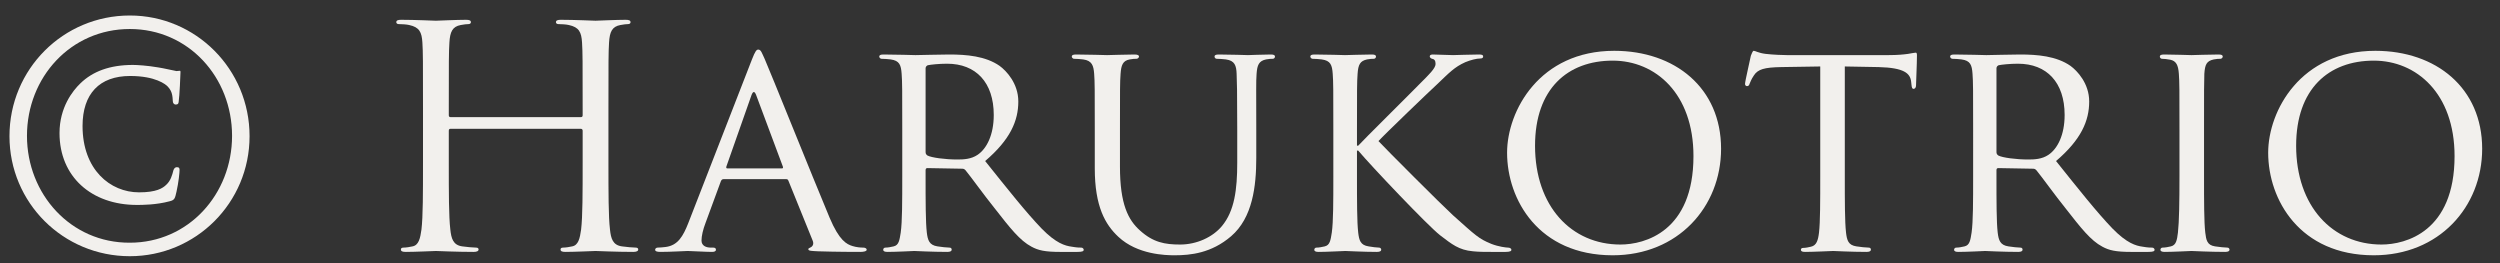
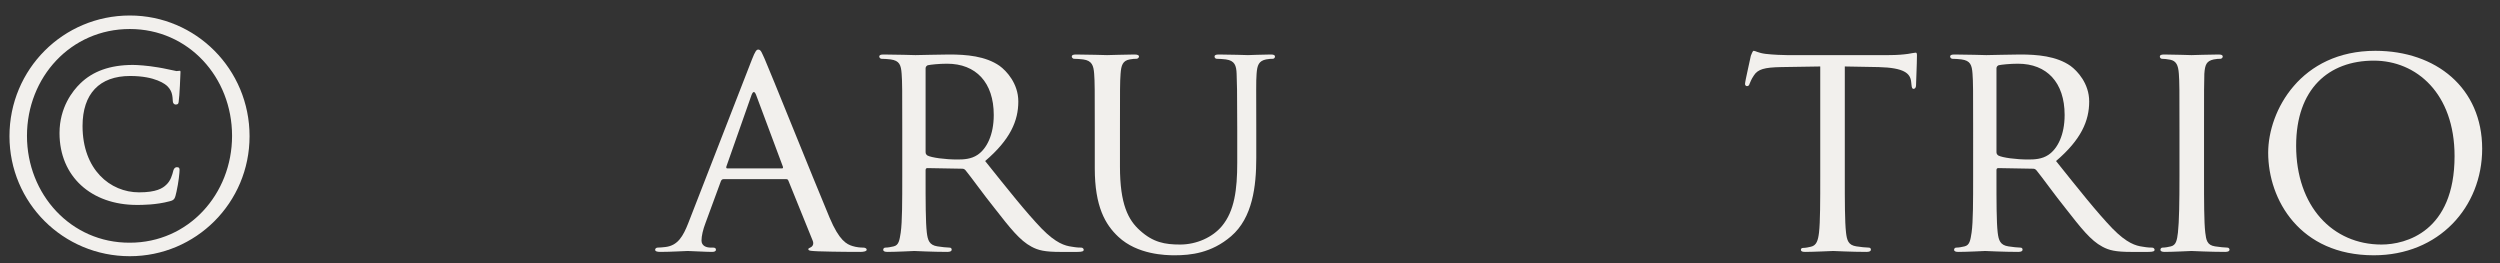
<svg xmlns="http://www.w3.org/2000/svg" version="1.1" width="114" height="12" viewBox="-0.432 -0.707 114 12" enable-background="new -0.432 -0.707 114 12" xml:space="preserve">
  <rect x="-0.432" y="-0.707" width="114" height="12" fill="#333333" stroke="none" />
  <defs>
</defs>
  <path fill="#f2f0ed" d="M0,5.502C0,2.45,2.45,0,5.488,0c3.01,0,5.46,2.45,5.46,5.502c0,3.038-2.45,5.474-5.46,5.474  C2.45,10.976,0,8.54,0,5.502z M10.15,5.488c0-2.674-1.988-4.872-4.662-4.872c-2.688,0-4.69,2.198-4.69,4.872  c0,2.66,2.002,4.886,4.69,4.872C8.162,10.36,10.15,8.148,10.15,5.488z M2.282,5.362c0-1.176,0.602-1.932,0.952-2.268  c0.56-0.546,1.344-0.84,2.394-0.84c0.196,0,0.658,0.028,1.148,0.112c0.21,0.028,0.812,0.168,0.84,0.168  c0.056,0,0.112-0.014,0.154-0.014c0.028,0,0.028,0.028,0.028,0.07c0,0.056-0.042,1.106-0.084,1.358C7.7,4.032,7.672,4.06,7.574,4.06  c-0.07,0-0.126-0.07-0.126-0.154c-0.014-0.21-0.014-0.434-0.224-0.658c-0.098-0.112-0.574-0.49-1.722-0.49  c-1.4,0-2.17,0.812-2.17,2.282c0,1.988,1.26,3.024,2.576,3.024c0.784,0,1.078-0.182,1.246-0.35C7.35,7.532,7.42,7.28,7.476,7.056  c0.028-0.084,0.084-0.14,0.154-0.14c0.112,0,0.126,0.056,0.126,0.126c0,0.112-0.042,0.56-0.14,0.994  C7.546,8.344,7.532,8.414,7.308,8.47C6.692,8.638,6.034,8.638,5.81,8.638C3.738,8.638,2.282,7.35,2.282,5.362z" />
-   <path fill="#f2f0ed" d="M27.313,6.72c0,1.344,0,2.45,0.07,3.038c0.042,0.406,0.126,0.714,0.546,0.77  c0.196,0.028,0.504,0.056,0.63,0.056c0.084,0,0.112,0.042,0.112,0.084c0,0.07-0.07,0.112-0.224,0.112  c-0.77,0-1.652-0.042-1.722-0.042s-0.952,0.042-1.372,0.042c-0.154,0-0.224-0.028-0.224-0.112c0-0.042,0.028-0.084,0.112-0.084  c0.126,0,0.294-0.028,0.42-0.056c0.28-0.056,0.35-0.364,0.406-0.77c0.07-0.588,0.07-1.694,0.07-3.038V5.25  c0-0.056-0.042-0.084-0.084-0.084h-5.936c-0.042,0-0.084,0.014-0.084,0.084v1.47c0,1.344,0,2.45,0.07,3.038  c0.042,0.406,0.126,0.714,0.546,0.77c0.196,0.028,0.504,0.056,0.63,0.056c0.084,0,0.112,0.042,0.112,0.084  c0,0.07-0.07,0.112-0.224,0.112c-0.77,0-1.652-0.042-1.722-0.042c-0.07,0-0.952,0.042-1.372,0.042c-0.154,0-0.224-0.028-0.224-0.112  c0-0.042,0.028-0.084,0.112-0.084c0.126,0,0.294-0.028,0.42-0.056c0.28-0.056,0.35-0.364,0.406-0.77  c0.07-0.588,0.07-1.694,0.07-3.038V4.256c0-2.184,0-2.576-0.028-3.024c-0.028-0.476-0.14-0.7-0.602-0.798  c-0.112-0.028-0.35-0.042-0.476-0.042c-0.056,0-0.112-0.028-0.112-0.084c0-0.084,0.07-0.112,0.224-0.112  c0.63,0,1.512,0.042,1.582,0.042c0.07,0,0.952-0.042,1.372-0.042c0.154,0,0.224,0.028,0.224,0.112c0,0.056-0.056,0.084-0.112,0.084  c-0.098,0-0.182,0.014-0.35,0.042c-0.378,0.07-0.49,0.308-0.518,0.798c-0.028,0.448-0.028,0.84-0.028,3.024V4.55  c0,0.07,0.042,0.084,0.084,0.084h5.936c0.042,0,0.084-0.014,0.084-0.084V4.256c0-2.184,0-2.576-0.028-3.024  c-0.028-0.476-0.14-0.7-0.602-0.798c-0.112-0.028-0.35-0.042-0.476-0.042c-0.056,0-0.112-0.028-0.112-0.084  c0-0.084,0.07-0.112,0.224-0.112c0.63,0,1.512,0.042,1.582,0.042s0.952-0.042,1.372-0.042c0.154,0,0.224,0.028,0.224,0.112  c0,0.056-0.056,0.084-0.112,0.084c-0.098,0-0.182,0.014-0.35,0.042c-0.378,0.07-0.49,0.308-0.518,0.798  c-0.028,0.448-0.028,0.84-0.028,3.024V6.72z" />
  <path fill="#f2f0ed" d="M33.852,2.016c0.154-0.392,0.21-0.462,0.294-0.462c0.126,0,0.168,0.168,0.294,0.434  c0.224,0.504,2.198,5.418,2.954,7.224c0.448,1.064,0.784,1.218,1.05,1.302c0.182,0.056,0.364,0.07,0.49,0.07  c0.07,0,0.154,0.028,0.154,0.098c0,0.07-0.14,0.098-0.28,0.098c-0.182,0-1.092,0-1.946-0.028c-0.238-0.014-0.434-0.014-0.434-0.084  c0-0.056,0.028-0.056,0.084-0.084c0.07-0.028,0.196-0.126,0.112-0.322l-1.106-2.73c-0.028-0.056-0.042-0.07-0.112-0.07h-2.842  c-0.056,0-0.098,0.028-0.126,0.098l-0.7,1.904c-0.112,0.294-0.182,0.588-0.182,0.798c0,0.238,0.21,0.322,0.42,0.322h0.112  c0.098,0,0.126,0.042,0.126,0.098c0,0.07-0.07,0.098-0.182,0.098c-0.294,0-0.966-0.042-1.106-0.042  c-0.126,0-0.742,0.042-1.246,0.042c-0.154,0-0.238-0.028-0.238-0.098c0-0.056,0.056-0.098,0.112-0.098  c0.084,0,0.266-0.014,0.364-0.028c0.56-0.07,0.798-0.49,1.036-1.092L33.852,2.016z M35.224,6.972c0.056,0,0.056-0.028,0.042-0.084  l-1.218-3.262c-0.07-0.182-0.14-0.182-0.21,0l-1.148,3.262c-0.014,0.056,0,0.084,0.042,0.084H35.224z" />
  <path fill="#f2f0ed" d="M40.711,5.222c0-1.848,0-2.184-0.028-2.562c-0.028-0.406-0.098-0.602-0.504-0.658  c-0.098-0.014-0.308-0.028-0.42-0.028c-0.042,0-0.098-0.056-0.098-0.098c0-0.07,0.056-0.098,0.196-0.098  c0.56,0,1.386,0.028,1.456,0.028c0.126,0,1.162-0.028,1.54-0.028c0.784,0,1.652,0.07,2.296,0.518  c0.308,0.224,0.854,0.798,0.854,1.624c0,0.882-0.364,1.736-1.512,2.716c1.008,1.26,1.862,2.338,2.576,3.08  c0.658,0.672,1.064,0.784,1.372,0.826c0.238,0.042,0.364,0.042,0.434,0.042c0.07,0,0.112,0.056,0.112,0.098  c0,0.07-0.07,0.098-0.294,0.098h-0.77c-0.7,0-1.008-0.07-1.316-0.238c-0.532-0.28-0.98-0.854-1.68-1.75  c-0.518-0.644-1.064-1.414-1.33-1.736C43.54,7,43.511,6.986,43.427,6.986l-1.568-0.028c-0.056,0-0.084,0.028-0.084,0.098v0.28  c0,1.148,0,2.072,0.056,2.562c0.042,0.35,0.112,0.574,0.49,0.63c0.168,0.028,0.434,0.056,0.546,0.056  c0.084,0,0.098,0.056,0.098,0.098c0,0.056-0.056,0.098-0.196,0.098c-0.672,0-1.456-0.042-1.512-0.042  c-0.014,0-0.84,0.042-1.218,0.042c-0.126,0-0.196-0.028-0.196-0.098c0-0.042,0.028-0.098,0.098-0.098  c0.112,0,0.266-0.028,0.378-0.056c0.238-0.056,0.266-0.28,0.322-0.63c0.07-0.49,0.07-1.428,0.07-2.576V5.222z M41.775,6.23  c0,0.07,0.028,0.112,0.084,0.154c0.182,0.098,0.812,0.182,1.358,0.182c0.294,0,0.63-0.014,0.924-0.21  c0.42-0.28,0.742-0.91,0.742-1.82c0-1.484-0.812-2.338-2.128-2.338c-0.364,0-0.756,0.042-0.882,0.07  c-0.056,0.028-0.098,0.07-0.098,0.14V6.23z" />
  <path fill="#f2f0ed" d="M49.49,5.222c0-1.848,0-2.184-0.028-2.562c-0.028-0.378-0.098-0.602-0.504-0.658  c-0.098-0.014-0.308-0.028-0.42-0.028c-0.042,0-0.098-0.056-0.098-0.098c0-0.07,0.056-0.098,0.196-0.098  c0.56,0,1.302,0.028,1.414,0.028c0.112,0,0.882-0.028,1.246-0.028c0.14,0,0.21,0.028,0.21,0.098c0,0.042-0.056,0.098-0.112,0.098  c-0.084,0-0.154,0-0.308,0.028c-0.322,0.056-0.392,0.266-0.42,0.658c-0.028,0.378-0.028,0.714-0.028,2.562v1.666  c0,1.722,0.378,2.436,0.91,2.912c0.602,0.546,1.134,0.644,1.834,0.644c0.756,0,1.484-0.336,1.904-0.84  c0.574-0.686,0.7-1.666,0.7-2.884V5.222c0-1.848-0.014-2.184-0.028-2.562c-0.014-0.378-0.084-0.602-0.49-0.658  c-0.098-0.014-0.308-0.028-0.42-0.028c-0.056,0-0.098-0.056-0.098-0.098c0-0.07,0.056-0.098,0.196-0.098  c0.546,0,1.26,0.028,1.33,0.028c0.084,0,0.672-0.028,1.036-0.028c0.14,0,0.196,0.028,0.196,0.098c0,0.042-0.042,0.098-0.098,0.098  c-0.084,0-0.154,0-0.308,0.028c-0.336,0.07-0.406,0.266-0.434,0.658c-0.028,0.378-0.014,0.714-0.014,2.562v1.274  c0,1.288-0.168,2.73-1.148,3.57c-0.896,0.77-1.848,0.868-2.576,0.868c-0.406,0-1.694-0.028-2.562-0.84  c-0.602-0.56-1.078-1.386-1.078-3.122V5.222z" />
-   <path fill="#f2f0ed" d="M60.368,5.222c0-1.848,0-2.184-0.028-2.562c-0.028-0.406-0.098-0.602-0.504-0.658  c-0.098-0.014-0.308-0.028-0.42-0.028c-0.042,0-0.098-0.056-0.098-0.098c0-0.07,0.056-0.098,0.196-0.098  c0.56,0,1.316,0.028,1.386,0.028c0.112,0,0.854-0.028,1.218-0.028c0.14,0,0.196,0.028,0.196,0.098c0,0.042-0.042,0.098-0.098,0.098  c-0.084,0-0.154,0-0.308,0.028c-0.322,0.07-0.406,0.238-0.434,0.658c-0.028,0.378-0.028,0.714-0.028,2.562v0.714h0.056  c0.196-0.224,2.394-2.394,2.856-2.87c0.35-0.35,0.672-0.658,0.672-0.854c0-0.154-0.056-0.224-0.154-0.238  c-0.07-0.014-0.112-0.07-0.112-0.112c0-0.056,0.056-0.084,0.14-0.084c0.252,0,0.63,0.028,0.924,0.028c0.07,0,0.882-0.028,1.19-0.028  c0.126,0,0.182,0.028,0.182,0.084S67.172,1.96,67.074,1.96c-0.182,0-0.448,0.07-0.686,0.168c-0.504,0.224-0.742,0.49-1.288,1.008  c-0.308,0.28-2.408,2.296-2.674,2.59c0.322,0.35,2.884,2.912,3.388,3.374c1.036,0.924,1.176,1.078,1.764,1.316  c0.322,0.126,0.672,0.168,0.756,0.168s0.154,0.042,0.154,0.098c0,0.056-0.056,0.098-0.266,0.098h-0.63c-0.35,0-0.574,0-0.854-0.028  c-0.644-0.056-0.966-0.322-1.498-0.728C64.68,9.59,62.09,6.86,61.502,6.16h-0.056v1.162c0,1.148,0,2.086,0.056,2.576  c0.042,0.35,0.098,0.574,0.476,0.63c0.168,0.028,0.364,0.056,0.476,0.056c0.07,0,0.098,0.056,0.098,0.098  c0,0.056-0.056,0.098-0.196,0.098c-0.602,0-1.344-0.042-1.442-0.042c-0.098,0-0.84,0.042-1.218,0.042  c-0.126,0-0.196-0.028-0.196-0.098c0-0.042,0.028-0.098,0.098-0.098c0.112,0,0.266-0.028,0.378-0.056  c0.238-0.056,0.266-0.28,0.322-0.63c0.07-0.49,0.07-1.428,0.07-2.576V5.222z" />
-   <path fill="#f2f0ed" d="M73.177,1.61c2.772,0,4.872,1.694,4.872,4.466c0,2.66-1.974,4.858-4.942,4.858  c-3.374,0-4.816-2.534-4.816-4.676C68.292,4.34,69.775,1.61,73.177,1.61z M73.458,10.444c1.106,0,3.332-0.588,3.332-4.032  c0-2.856-1.736-4.354-3.682-4.354c-2.058,0-3.542,1.288-3.542,3.878C69.565,8.708,71.231,10.444,73.458,10.444z" />
  <path fill="#f2f0ed" d="M83.691,7.322c0,1.148,0,2.086,0.056,2.576c0.042,0.35,0.098,0.574,0.476,0.63  c0.168,0.028,0.448,0.056,0.56,0.056c0.084,0,0.098,0.056,0.098,0.098c0,0.056-0.056,0.098-0.196,0.098  c-0.672,0-1.456-0.042-1.526-0.042c-0.056,0-0.91,0.042-1.274,0.042c-0.14,0-0.196-0.028-0.196-0.098  c0-0.042,0.028-0.084,0.098-0.084c0.112,0,0.252-0.028,0.364-0.056c0.252-0.056,0.322-0.294,0.364-0.644  c0.056-0.49,0.056-1.428,0.056-2.576V2.324l-1.778,0.028c-0.77,0.014-1.064,0.098-1.246,0.378c-0.14,0.21-0.154,0.294-0.196,0.378  c-0.028,0.098-0.07,0.112-0.126,0.112c-0.028,0-0.084-0.028-0.084-0.098c0-0.126,0.252-1.19,0.266-1.288  c0.028-0.07,0.084-0.224,0.126-0.224c0.084,0,0.21,0.098,0.546,0.14c0.35,0.042,0.826,0.056,0.966,0.056h4.648  c0.406,0,0.686-0.028,0.882-0.056c0.182-0.028,0.294-0.056,0.35-0.056c0.056,0,0.056,0.07,0.056,0.14  c0,0.364-0.042,1.218-0.042,1.358c0,0.098-0.056,0.154-0.112,0.154c-0.056,0-0.084-0.042-0.098-0.21L86.715,3.01  c-0.042-0.364-0.308-0.63-1.484-0.658l-1.54-0.028V7.322z" />
  <path fill="#f2f0ed" d="M89.543,5.222c0-1.848,0-2.184-0.028-2.562c-0.028-0.406-0.098-0.602-0.504-0.658  c-0.098-0.014-0.308-0.028-0.42-0.028c-0.042,0-0.098-0.056-0.098-0.098c0-0.07,0.056-0.098,0.196-0.098  c0.56,0,1.386,0.028,1.456,0.028c0.126,0,1.162-0.028,1.54-0.028c0.784,0,1.652,0.07,2.296,0.518  c0.308,0.224,0.854,0.798,0.854,1.624c0,0.882-0.364,1.736-1.512,2.716c1.008,1.26,1.862,2.338,2.576,3.08  c0.658,0.672,1.064,0.784,1.372,0.826c0.238,0.042,0.364,0.042,0.434,0.042c0.07,0,0.112,0.056,0.112,0.098  c0,0.07-0.07,0.098-0.294,0.098h-0.77c-0.7,0-1.008-0.07-1.316-0.238c-0.532-0.28-0.98-0.854-1.68-1.75  c-0.518-0.644-1.064-1.414-1.33-1.736c-0.056-0.056-0.084-0.07-0.168-0.07l-1.568-0.028c-0.056,0-0.084,0.028-0.084,0.098v0.28  c0,1.148,0,2.072,0.056,2.562c0.042,0.35,0.112,0.574,0.49,0.63c0.168,0.028,0.434,0.056,0.546,0.056  c0.084,0,0.098,0.056,0.098,0.098c0,0.056-0.056,0.098-0.196,0.098c-0.672,0-1.456-0.042-1.512-0.042  c-0.014,0-0.84,0.042-1.218,0.042c-0.126,0-0.196-0.028-0.196-0.098c0-0.042,0.028-0.098,0.098-0.098  c0.112,0,0.266-0.028,0.378-0.056c0.238-0.056,0.266-0.28,0.322-0.63c0.07-0.49,0.07-1.428,0.07-2.576V5.222z M90.607,6.23  c0,0.07,0.028,0.112,0.084,0.154c0.182,0.098,0.812,0.182,1.358,0.182c0.294,0,0.63-0.014,0.924-0.21  c0.42-0.28,0.742-0.91,0.742-1.82c0-1.484-0.812-2.338-2.128-2.338c-0.364,0-0.756,0.042-0.882,0.07  c-0.056,0.028-0.098,0.07-0.098,0.14V6.23z" />
  <path fill="#f2f0ed" d="M100.072,7.322c0,1.148,0,2.086,0.056,2.576c0.042,0.35,0.084,0.574,0.448,0.63  c0.182,0.028,0.448,0.056,0.56,0.056c0.07,0,0.098,0.056,0.098,0.098c0,0.056-0.056,0.098-0.196,0.098  c-0.686,0-1.484-0.042-1.54-0.042c-0.07,0-0.84,0.042-1.218,0.042c-0.126,0-0.196-0.028-0.196-0.098  c0-0.042,0.028-0.098,0.098-0.098c0.112,0,0.266-0.028,0.378-0.056c0.238-0.056,0.28-0.28,0.322-0.63  c0.056-0.49,0.07-1.428,0.07-2.576v-2.1c0-1.848,0-2.184-0.028-2.562c-0.028-0.406-0.126-0.588-0.392-0.644  c-0.14-0.028-0.294-0.042-0.378-0.042c-0.056,0-0.098-0.056-0.098-0.098c0-0.07,0.056-0.098,0.196-0.098  c0.406,0,1.176,0.028,1.246,0.028c0.056,0,0.854-0.028,1.232-0.028c0.14,0,0.196,0.028,0.196,0.098c0,0.042-0.056,0.098-0.098,0.098  c-0.084,0-0.168,0-0.308,0.028c-0.336,0.07-0.406,0.238-0.434,0.658c-0.014,0.378-0.014,0.714-0.014,2.562V7.322z" />
  <path fill="#f2f0ed" d="M107.883,1.61c2.772,0,4.872,1.694,4.872,4.466c0,2.66-1.974,4.858-4.942,4.858  c-3.374,0-4.816-2.534-4.816-4.676C102.998,4.34,104.481,1.61,107.883,1.61z M108.164,10.444c1.106,0,3.332-0.588,3.332-4.032  c0-2.856-1.736-4.354-3.682-4.354c-2.058,0-3.542,1.288-3.542,3.878C104.271,8.708,105.938,10.444,108.164,10.444z" />
</svg>